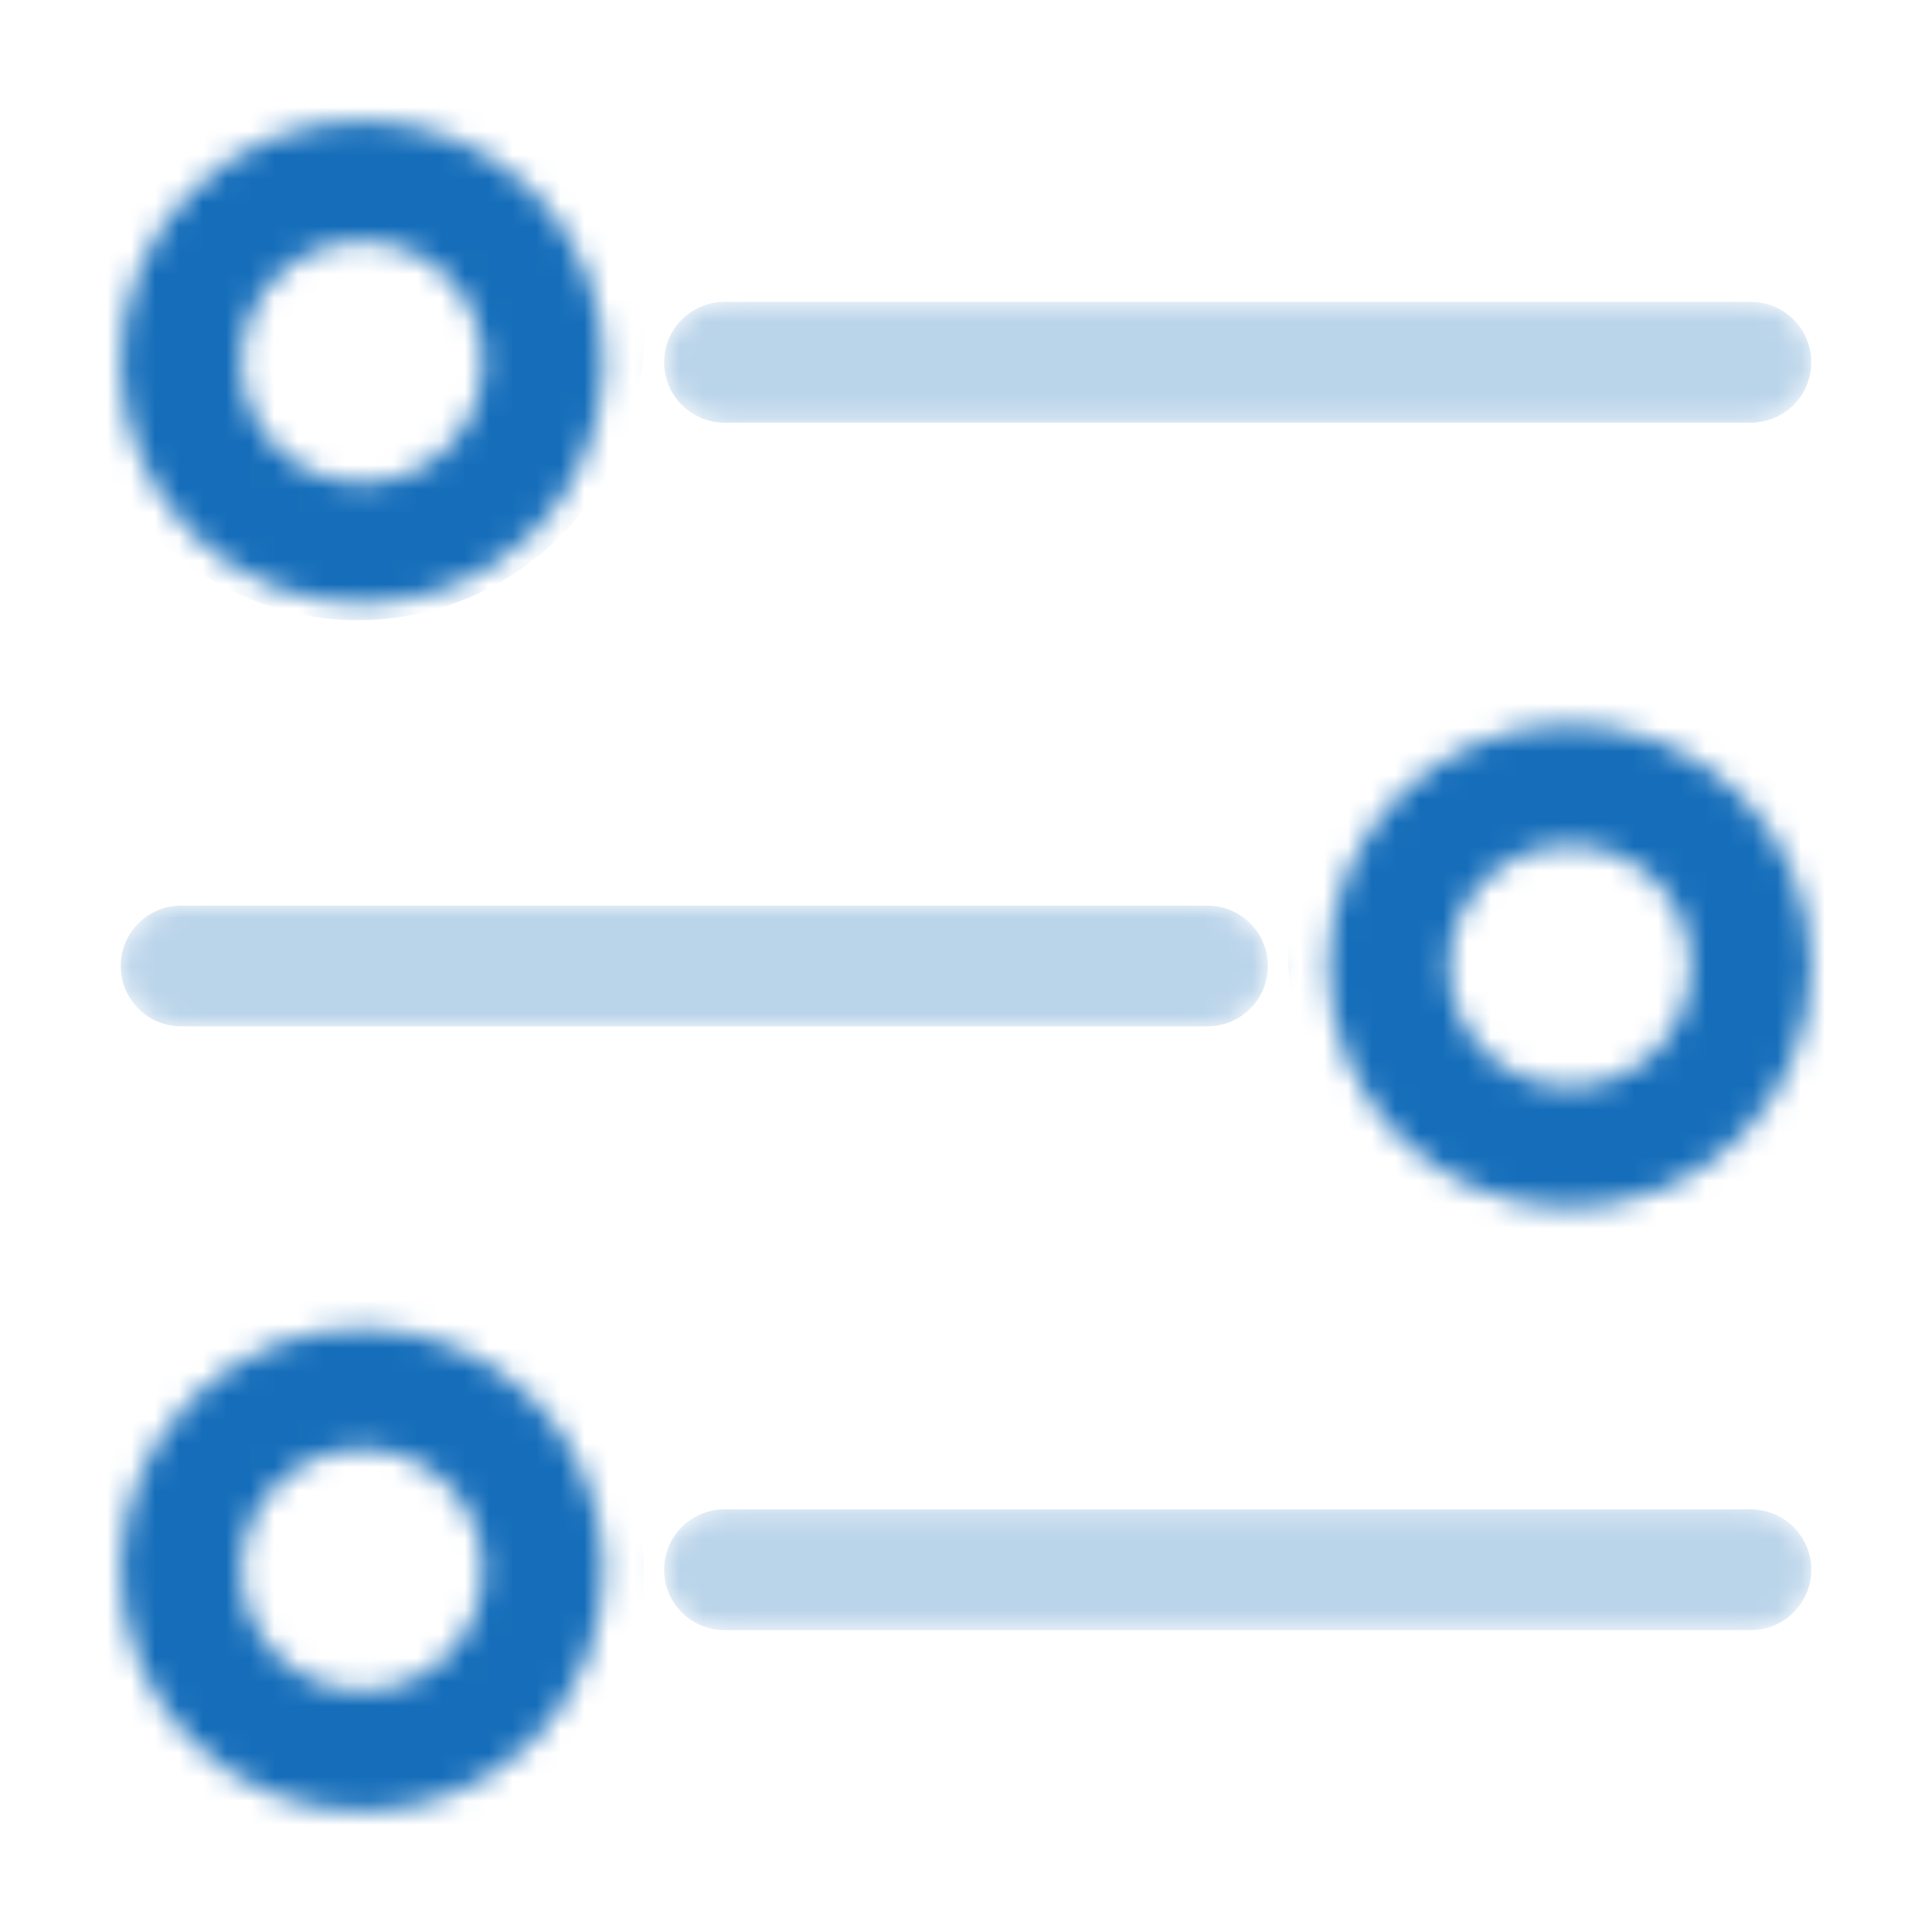
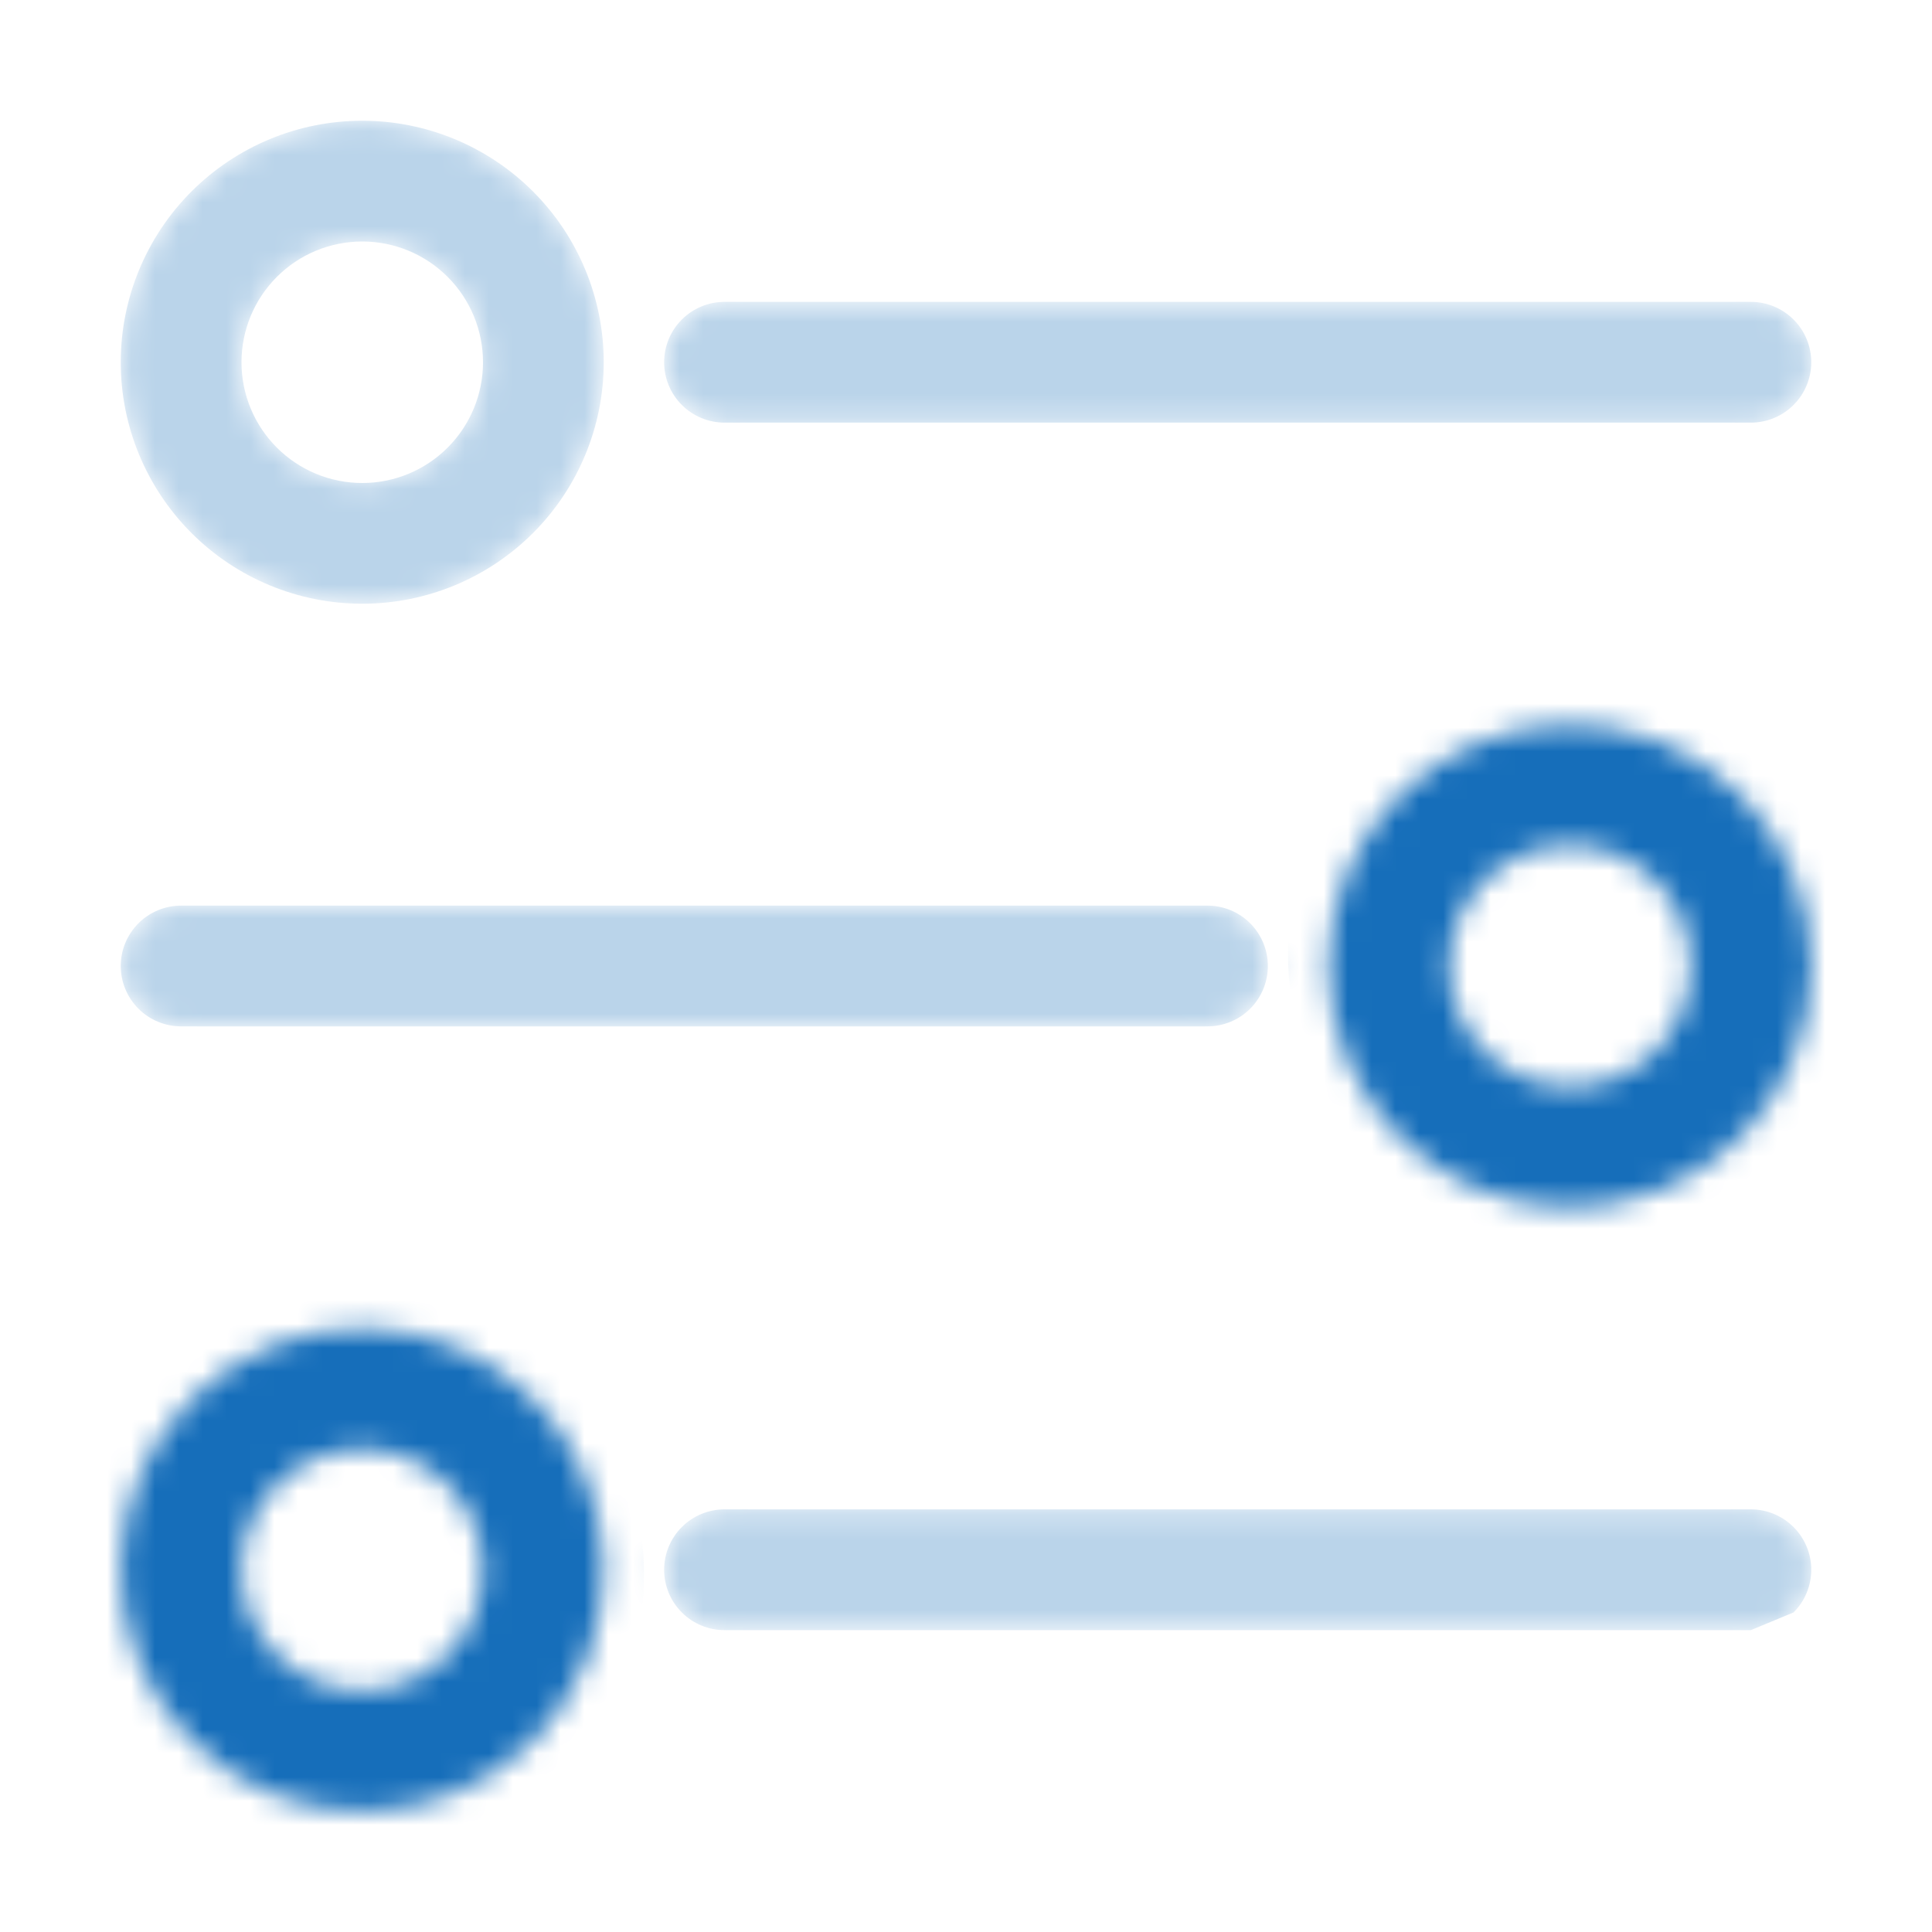
<svg xmlns="http://www.w3.org/2000/svg" width="81" height="81" viewBox="0 0 81 81" fill="none">
  <mask id="mask0_2135_83" style="mask-type:alpha" maskUnits="userSpaceOnUse" x="5" y="5" width="71" height="71">
    <path d="M15.188 25.312C17.873 25.312 20.448 24.246 22.347 22.347C24.246 20.448 25.312 17.873 25.312 15.188C25.312 12.502 24.246 9.927 22.347 8.028C20.448 6.129 17.873 5.062 15.188 5.062C12.502 5.062 9.927 6.129 8.028 8.028C6.129 9.927 5.062 12.502 5.062 15.188C5.062 17.873 6.129 20.448 8.028 22.347C9.927 24.246 12.502 25.312 15.188 25.312ZM15.188 10.125C16.53 10.125 17.818 10.658 18.767 11.608C19.717 12.557 20.25 13.845 20.25 15.188C20.25 16.53 19.717 17.818 18.767 18.767C17.818 19.717 16.53 20.25 15.188 20.25C13.845 20.25 12.557 19.717 11.608 18.767C10.658 17.818 10.125 16.53 10.125 15.188C10.125 13.845 10.658 12.557 11.608 11.608C12.557 10.658 13.845 10.125 15.188 10.125ZM65.812 30.375C63.127 30.375 60.552 31.442 58.653 33.34C56.754 35.239 55.688 37.815 55.688 40.5C55.688 43.185 56.754 45.761 58.653 47.66C60.552 49.558 63.127 50.625 65.812 50.625C68.498 50.625 71.073 49.558 72.972 47.66C74.871 45.761 75.938 43.185 75.938 40.5C75.938 37.815 74.871 35.239 72.972 33.34C71.073 31.442 68.498 30.375 65.812 30.375ZM65.812 45.562C64.47 45.562 63.182 45.029 62.233 44.08C61.283 43.13 60.75 41.843 60.75 40.5C60.75 39.157 61.283 37.87 62.233 36.92C63.182 35.971 64.47 35.438 65.812 35.438C67.155 35.438 68.443 35.971 69.392 36.92C70.342 37.87 70.875 39.157 70.875 40.5C70.875 41.843 70.342 43.13 69.392 44.08C68.443 45.029 67.155 45.562 65.812 45.562ZM15.188 55.688C12.502 55.688 9.927 56.754 8.028 58.653C6.129 60.552 5.062 63.127 5.062 65.812C5.062 68.498 6.129 71.073 8.028 72.972C9.927 74.871 12.502 75.938 15.188 75.938C17.873 75.938 20.448 74.871 22.347 72.972C24.246 71.073 25.312 68.498 25.312 65.812C25.312 63.127 24.246 60.552 22.347 58.653C20.448 56.754 17.873 55.688 15.188 55.688ZM15.188 70.875C13.845 70.875 12.557 70.342 11.608 69.392C10.658 68.443 10.125 67.155 10.125 65.812C10.125 64.47 10.658 63.182 11.608 62.233C12.557 61.283 13.845 60.75 15.188 60.75C16.53 60.75 17.818 61.283 18.767 62.233C19.717 63.182 20.25 64.47 20.25 65.812C20.25 67.155 19.717 68.443 18.767 69.392C17.818 70.342 16.53 70.875 15.188 70.875ZM30.375 12.656H73.406C74.078 12.656 74.721 12.923 75.196 13.398C75.671 13.872 75.938 14.516 75.938 15.188C75.938 15.859 75.671 16.503 75.196 16.977C74.721 17.452 74.078 17.719 73.406 17.719H30.375C29.704 17.719 29.06 17.452 28.585 16.977C28.11 16.503 27.844 15.859 27.844 15.188C27.844 14.516 28.11 13.872 28.585 13.398C29.06 12.923 29.704 12.656 30.375 12.656ZM7.594 37.969H50.625C51.296 37.969 51.94 38.235 52.415 38.71C52.89 39.185 53.156 39.829 53.156 40.5C53.156 41.171 52.89 41.815 52.415 42.29C51.94 42.765 51.296 43.031 50.625 43.031H7.594C6.922 43.031 6.279 42.765 5.804 42.29C5.329 41.815 5.062 41.171 5.062 40.5C5.062 39.829 5.329 39.185 5.804 38.71C6.279 38.235 6.922 37.969 7.594 37.969ZM73.406 68.344H30.375C29.704 68.344 29.06 68.077 28.585 67.602C28.11 67.128 27.844 66.484 27.844 65.812C27.844 65.141 28.11 64.497 28.585 64.023C29.06 63.548 29.704 63.281 30.375 63.281H73.406C74.078 63.281 74.721 63.548 75.196 64.023C75.671 64.497 75.938 65.141 75.938 65.812C75.938 66.484 75.671 67.128 75.196 67.602C74.721 68.077 74.078 68.344 73.406 68.344Z" fill="black" />
  </mask>
  <g mask="url(#mask0_2135_83)">
-     <path d="M15.188 25.312C17.873 25.312 20.448 24.246 22.347 22.347C24.246 20.448 25.312 17.873 25.312 15.188C25.312 12.502 24.246 9.927 22.347 8.028C20.448 6.129 17.873 5.062 15.188 5.062C12.502 5.062 9.927 6.129 8.028 8.028C6.129 9.927 5.062 12.502 5.062 15.188C5.062 17.873 6.129 20.448 8.028 22.347C9.927 24.246 12.502 25.312 15.188 25.312ZM15.188 10.125C16.53 10.125 17.818 10.658 18.767 11.608C19.717 12.557 20.25 13.845 20.25 15.188C20.25 16.53 19.717 17.818 18.767 18.767C17.818 19.717 16.53 20.25 15.188 20.25C13.845 20.25 12.557 19.717 11.608 18.767C10.658 17.818 10.125 16.53 10.125 15.188C10.125 13.845 10.658 12.557 11.608 11.608C12.557 10.658 13.845 10.125 15.188 10.125ZM65.812 30.375C63.127 30.375 60.552 31.442 58.653 33.34C56.754 35.239 55.688 37.815 55.688 40.5C55.688 43.185 56.754 45.761 58.653 47.66C60.552 49.558 63.127 50.625 65.812 50.625C68.498 50.625 71.073 49.558 72.972 47.66C74.871 45.761 75.938 43.185 75.938 40.5C75.938 37.815 74.871 35.239 72.972 33.34C71.073 31.442 68.498 30.375 65.812 30.375ZM65.812 45.562C64.47 45.562 63.182 45.029 62.233 44.08C61.283 43.13 60.75 41.843 60.75 40.5C60.75 39.157 61.283 37.87 62.233 36.92C63.182 35.971 64.47 35.438 65.812 35.438C67.155 35.438 68.443 35.971 69.392 36.92C70.342 37.87 70.875 39.157 70.875 40.5C70.875 41.843 70.342 43.13 69.392 44.08C68.443 45.029 67.155 45.562 65.812 45.562ZM15.188 55.688C12.502 55.688 9.927 56.754 8.028 58.653C6.129 60.552 5.062 63.127 5.062 65.812C5.062 68.498 6.129 71.073 8.028 72.972C9.927 74.871 12.502 75.938 15.188 75.938C17.873 75.938 20.448 74.871 22.347 72.972C24.246 71.073 25.312 68.498 25.312 65.812C25.312 63.127 24.246 60.552 22.347 58.653C20.448 56.754 17.873 55.688 15.188 55.688ZM15.188 70.875C13.845 70.875 12.557 70.342 11.608 69.392C10.658 68.443 10.125 67.155 10.125 65.812C10.125 64.47 10.658 63.182 11.608 62.233C12.557 61.283 13.845 60.75 15.188 60.75C16.53 60.75 17.818 61.283 18.767 62.233C19.717 63.182 20.25 64.47 20.25 65.812C20.25 67.155 19.717 68.443 18.767 69.392C17.818 70.342 16.53 70.875 15.188 70.875ZM30.375 12.656H73.406C74.078 12.656 74.721 12.923 75.196 13.398C75.671 13.872 75.938 14.516 75.938 15.188C75.938 15.859 75.671 16.503 75.196 16.977C74.721 17.452 74.078 17.719 73.406 17.719H30.375C29.704 17.719 29.06 17.452 28.585 16.977C28.11 16.503 27.844 15.859 27.844 15.188C27.844 14.516 28.11 13.872 28.585 13.398C29.06 12.923 29.704 12.656 30.375 12.656ZM7.594 37.969H50.625C51.296 37.969 51.94 38.235 52.415 38.71C52.89 39.185 53.156 39.829 53.156 40.5C53.156 41.171 52.89 41.815 52.415 42.29C51.94 42.765 51.296 43.031 50.625 43.031H7.594C6.922 43.031 6.279 42.765 5.804 42.29C5.329 41.815 5.062 41.171 5.062 40.5C5.062 39.829 5.329 39.185 5.804 38.71C6.279 38.235 6.922 37.969 7.594 37.969ZM73.406 68.344H30.375C29.704 68.344 29.06 68.077 28.585 67.602C28.11 67.128 27.844 66.484 27.844 65.812C27.844 65.141 28.11 64.497 28.585 64.023C29.06 63.548 29.704 63.281 30.375 63.281H73.406C74.078 63.281 74.721 63.548 75.196 64.023C75.671 64.497 75.938 65.141 75.938 65.812C75.938 66.484 75.671 67.128 75.196 67.602C74.721 68.077 74.078 68.344 73.406 68.344Z" fill="#BAD4EA" />
+     <path d="M15.188 25.312C17.873 25.312 20.448 24.246 22.347 22.347C24.246 20.448 25.312 17.873 25.312 15.188C25.312 12.502 24.246 9.927 22.347 8.028C20.448 6.129 17.873 5.062 15.188 5.062C12.502 5.062 9.927 6.129 8.028 8.028C6.129 9.927 5.062 12.502 5.062 15.188C5.062 17.873 6.129 20.448 8.028 22.347C9.927 24.246 12.502 25.312 15.188 25.312ZM15.188 10.125C16.53 10.125 17.818 10.658 18.767 11.608C19.717 12.557 20.25 13.845 20.25 15.188C20.25 16.53 19.717 17.818 18.767 18.767C17.818 19.717 16.53 20.25 15.188 20.25C13.845 20.25 12.557 19.717 11.608 18.767C10.658 17.818 10.125 16.53 10.125 15.188C10.125 13.845 10.658 12.557 11.608 11.608C12.557 10.658 13.845 10.125 15.188 10.125ZM65.812 30.375C63.127 30.375 60.552 31.442 58.653 33.34C56.754 35.239 55.688 37.815 55.688 40.5C55.688 43.185 56.754 45.761 58.653 47.66C60.552 49.558 63.127 50.625 65.812 50.625C68.498 50.625 71.073 49.558 72.972 47.66C74.871 45.761 75.938 43.185 75.938 40.5C75.938 37.815 74.871 35.239 72.972 33.34C71.073 31.442 68.498 30.375 65.812 30.375ZM65.812 45.562C64.47 45.562 63.182 45.029 62.233 44.08C61.283 43.13 60.75 41.843 60.75 40.5C60.75 39.157 61.283 37.87 62.233 36.92C63.182 35.971 64.47 35.438 65.812 35.438C67.155 35.438 68.443 35.971 69.392 36.92C70.342 37.87 70.875 39.157 70.875 40.5C70.875 41.843 70.342 43.13 69.392 44.08C68.443 45.029 67.155 45.562 65.812 45.562ZM15.188 55.688C12.502 55.688 9.927 56.754 8.028 58.653C6.129 60.552 5.062 63.127 5.062 65.812C5.062 68.498 6.129 71.073 8.028 72.972C9.927 74.871 12.502 75.938 15.188 75.938C17.873 75.938 20.448 74.871 22.347 72.972C24.246 71.073 25.312 68.498 25.312 65.812C25.312 63.127 24.246 60.552 22.347 58.653C20.448 56.754 17.873 55.688 15.188 55.688ZM15.188 70.875C13.845 70.875 12.557 70.342 11.608 69.392C10.658 68.443 10.125 67.155 10.125 65.812C10.125 64.47 10.658 63.182 11.608 62.233C12.557 61.283 13.845 60.75 15.188 60.75C16.53 60.75 17.818 61.283 18.767 62.233C19.717 63.182 20.25 64.47 20.25 65.812C20.25 67.155 19.717 68.443 18.767 69.392C17.818 70.342 16.53 70.875 15.188 70.875ZM30.375 12.656H73.406C74.078 12.656 74.721 12.923 75.196 13.398C75.671 13.872 75.938 14.516 75.938 15.188C75.938 15.859 75.671 16.503 75.196 16.977C74.721 17.452 74.078 17.719 73.406 17.719H30.375C29.704 17.719 29.06 17.452 28.585 16.977C28.11 16.503 27.844 15.859 27.844 15.188C27.844 14.516 28.11 13.872 28.585 13.398C29.06 12.923 29.704 12.656 30.375 12.656ZM7.594 37.969H50.625C51.296 37.969 51.94 38.235 52.415 38.71C52.89 39.185 53.156 39.829 53.156 40.5C53.156 41.171 52.89 41.815 52.415 42.29C51.94 42.765 51.296 43.031 50.625 43.031H7.594C6.922 43.031 6.279 42.765 5.804 42.29C5.329 41.815 5.062 41.171 5.062 40.5C5.062 39.829 5.329 39.185 5.804 38.71C6.279 38.235 6.922 37.969 7.594 37.969ZM73.406 68.344H30.375C29.704 68.344 29.06 68.077 28.585 67.602C28.11 67.128 27.844 66.484 27.844 65.812C27.844 65.141 28.11 64.497 28.585 64.023C29.06 63.548 29.704 63.281 30.375 63.281H73.406C74.078 63.281 74.721 63.548 75.196 64.023C75.671 64.497 75.938 65.141 75.938 65.812C75.938 66.484 75.671 67.128 75.196 67.602Z" fill="#BAD4EA" />
    <circle cx="66" cy="40" r="12" fill="#166EBA" />
    <circle cx="15" cy="66" r="12" fill="#166EBA" />
-     <circle cx="15" cy="14" r="12" fill="#166EBA" />
  </g>
</svg>